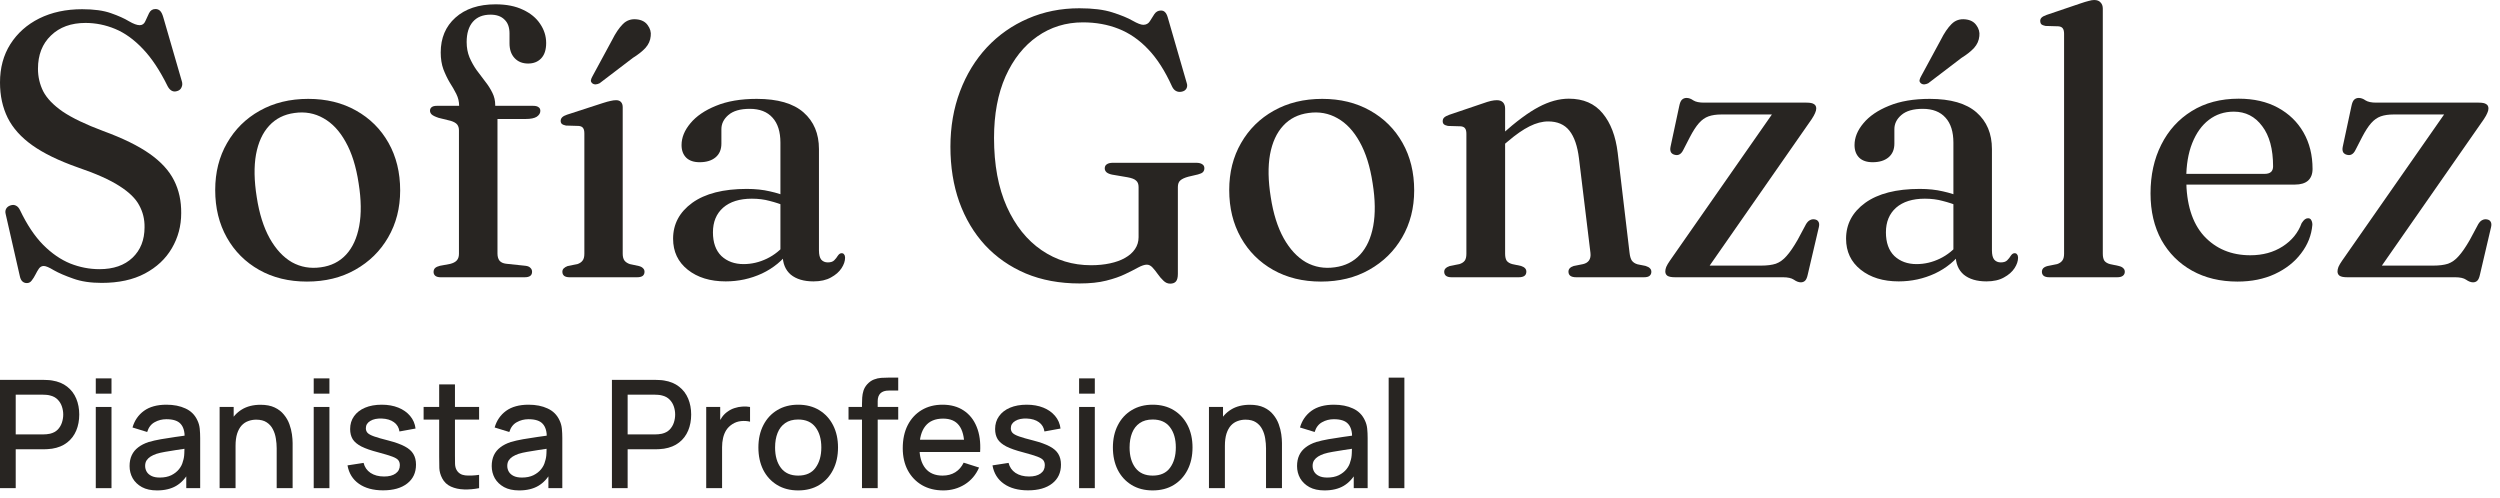
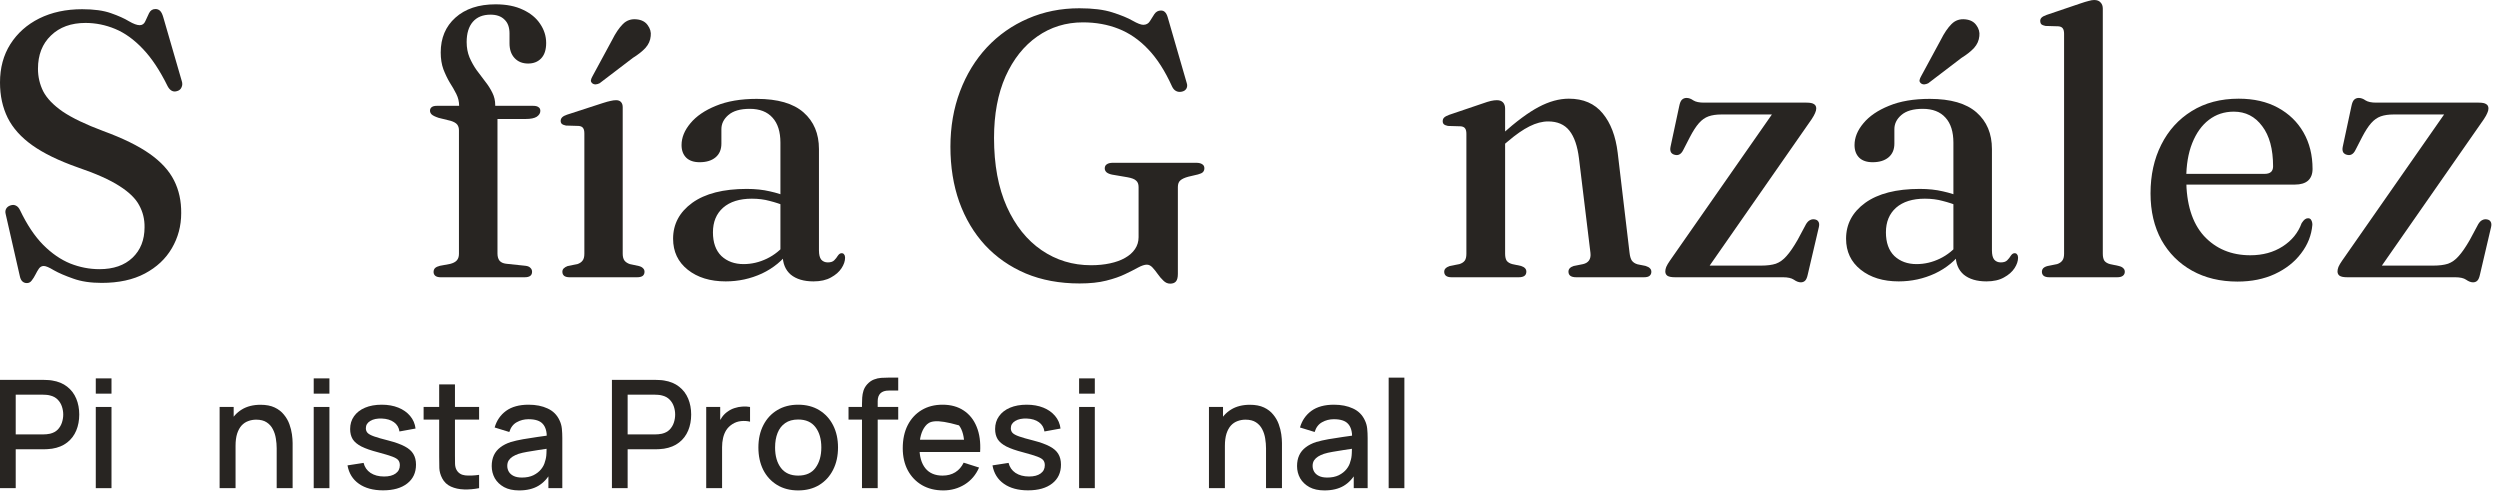
<svg xmlns="http://www.w3.org/2000/svg" width="266" height="53" viewBox="0 0 266 53" fill="none">
  <path d="M264.271 12.7L252.971 28.92L252.251 28.26H258.911C259.538 28.26 260.058 28.193 260.471 28.06C260.884 27.913 261.264 27.64 261.611 27.24C261.971 26.84 262.364 26.267 262.791 25.52L263.691 23.84C263.824 23.627 263.964 23.487 264.111 23.42C264.258 23.34 264.418 23.313 264.591 23.34C264.791 23.367 264.931 23.453 265.011 23.6C265.091 23.733 265.104 23.92 265.051 24.16L263.871 29.2C263.804 29.52 263.711 29.74 263.591 29.86C263.471 29.98 263.318 30.04 263.131 30.04C262.904 30.04 262.658 29.947 262.391 29.76C262.138 29.587 261.751 29.5 261.231 29.5H249.751C249.364 29.5 249.091 29.447 248.931 29.34C248.784 29.233 248.711 29.08 248.711 28.88C248.711 28.733 248.744 28.573 248.811 28.4C248.891 28.213 249.024 27.987 249.211 27.72L260.471 11.58L261.131 12.18H254.691C254.144 12.18 253.684 12.247 253.311 12.38C252.938 12.513 252.598 12.753 252.291 13.1C251.984 13.447 251.664 13.94 251.331 14.58L250.611 15.98C250.504 16.193 250.378 16.34 250.231 16.42C250.098 16.5 249.938 16.52 249.751 16.48C249.551 16.44 249.404 16.347 249.311 16.2C249.231 16.04 249.218 15.84 249.271 15.6L250.191 11.3C250.258 10.967 250.351 10.74 250.471 10.62C250.604 10.487 250.771 10.42 250.971 10.42C251.211 10.42 251.451 10.507 251.691 10.68C251.944 10.84 252.318 10.92 252.811 10.92H263.731C264.118 10.92 264.384 10.973 264.531 11.08C264.691 11.173 264.771 11.327 264.771 11.54C264.771 11.687 264.731 11.847 264.651 12.02C264.584 12.193 264.458 12.42 264.271 12.7Z" fill="#282522" />
  <path d="M246.056 17.98C246.056 18.513 245.896 18.927 245.576 19.22C245.256 19.5 244.79 19.64 244.176 19.64H231.456V18.5H240.956C241.556 18.5 241.856 18.233 241.856 17.7C241.856 15.86 241.47 14.433 240.696 13.42C239.936 12.393 238.93 11.88 237.676 11.88C236.663 11.88 235.776 12.173 235.016 12.76C234.27 13.333 233.683 14.153 233.256 15.22C232.83 16.287 232.616 17.553 232.616 19.02C232.616 21.687 233.243 23.713 234.496 25.1C235.763 26.473 237.41 27.16 239.436 27.16C240.756 27.16 241.903 26.847 242.876 26.22C243.85 25.593 244.523 24.767 244.896 23.74C245.03 23.54 245.143 23.407 245.236 23.34C245.343 23.26 245.456 23.22 245.576 23.22C245.736 23.22 245.85 23.287 245.916 23.42C245.996 23.553 246.036 23.72 246.036 23.92C245.943 25.027 245.543 26.04 244.836 26.96C244.143 27.88 243.21 28.613 242.036 29.16C240.876 29.693 239.556 29.96 238.076 29.96C236.236 29.96 234.623 29.573 233.236 28.8C231.85 28.027 230.763 26.94 229.976 25.54C229.203 24.127 228.816 22.473 228.816 20.58C228.816 18.633 229.196 16.907 229.956 15.4C230.716 13.88 231.796 12.687 233.196 11.82C234.61 10.94 236.276 10.5 238.196 10.5C239.81 10.5 241.203 10.82 242.376 11.46C243.55 12.1 244.456 12.98 245.096 14.1C245.736 15.22 246.056 16.513 246.056 17.98Z" fill="#282522" />
  <path d="M223.738 0.92V27C223.738 27.333 223.798 27.587 223.918 27.76C224.051 27.92 224.245 28.033 224.498 28.1L225.438 28.3C225.665 28.353 225.825 28.433 225.918 28.54C226.025 28.633 226.078 28.76 226.078 28.92C226.078 29.093 226.011 29.233 225.878 29.34C225.745 29.447 225.545 29.5 225.278 29.5H218.038C217.771 29.5 217.571 29.447 217.438 29.34C217.318 29.233 217.258 29.093 217.258 28.92C217.258 28.773 217.305 28.647 217.398 28.54C217.505 28.433 217.665 28.353 217.878 28.3L218.878 28.1C219.118 28.02 219.298 27.9 219.418 27.74C219.551 27.58 219.618 27.333 219.618 27V3.6C219.618 3.333 219.571 3.14 219.478 3.02C219.398 2.9 219.251 2.827 219.038 2.8L217.638 2.76C217.438 2.72 217.291 2.66 217.198 2.58C217.118 2.487 217.078 2.373 217.078 2.24C217.078 2.093 217.125 1.973 217.218 1.88C217.325 1.773 217.511 1.673 217.778 1.58L221.318 0.38C221.705 0.247 222.011 0.153 222.238 0.1C222.465 0.033 222.658 0 222.818 0C223.125 0 223.351 0.087 223.498 0.26C223.658 0.42 223.738 0.64 223.738 0.92Z" fill="#282522" />
  <path d="M208.082 27.12V26.76L207.842 26.68V15.18C207.842 14.02 207.562 13.133 207.002 12.52C206.442 11.893 205.635 11.58 204.582 11.58C203.569 11.58 202.809 11.8 202.302 12.24C201.809 12.667 201.562 13.167 201.562 13.74V15.28C201.562 15.907 201.355 16.393 200.942 16.74C200.529 17.087 199.962 17.26 199.242 17.26C198.629 17.26 198.155 17.1 197.822 16.78C197.489 16.447 197.322 16 197.322 15.44C197.322 14.64 197.635 13.867 198.262 13.12C198.889 12.36 199.795 11.74 200.982 11.26C202.169 10.767 203.615 10.52 205.322 10.52C207.549 10.52 209.209 11 210.302 11.96C211.395 12.92 211.942 14.22 211.942 15.86V26.64C211.942 27.093 212.022 27.42 212.182 27.62C212.355 27.82 212.589 27.92 212.882 27.92C213.189 27.92 213.415 27.847 213.562 27.7C213.722 27.54 213.849 27.38 213.942 27.22C213.995 27.14 214.055 27.073 214.122 27.02C214.189 26.967 214.269 26.94 214.362 26.94C214.482 26.94 214.569 26.987 214.622 27.08C214.689 27.16 214.722 27.273 214.722 27.42C214.722 27.78 214.595 28.153 214.342 28.54C214.089 28.927 213.715 29.253 213.222 29.52C212.729 29.8 212.109 29.94 211.362 29.94C210.335 29.94 209.529 29.7 208.942 29.22C208.369 28.727 208.082 28.027 208.082 27.12ZM196.422 25.4C196.422 23.84 197.102 22.567 198.462 21.58C199.835 20.593 201.769 20.1 204.262 20.1C205.169 20.1 205.989 20.187 206.722 20.36C207.455 20.52 208.109 20.733 208.682 21L208.402 21.94C207.855 21.713 207.289 21.527 206.702 21.38C206.129 21.22 205.495 21.14 204.802 21.14C203.495 21.14 202.475 21.46 201.742 22.1C201.022 22.74 200.662 23.613 200.662 24.72C200.662 25.813 200.962 26.653 201.562 27.24C202.175 27.813 202.962 28.1 203.922 28.1C204.775 28.1 205.602 27.907 206.402 27.52C207.202 27.133 207.889 26.58 208.462 25.86L208.842 26.66C208.082 27.713 207.095 28.527 205.882 29.1C204.669 29.66 203.382 29.94 202.022 29.94C200.369 29.94 199.022 29.527 197.982 28.7C196.942 27.873 196.422 26.773 196.422 25.4ZM206.502 4.24C206.862 3.52 207.242 2.96 207.642 2.56C208.042 2.16 208.535 1.993 209.122 2.06C209.642 2.113 210.029 2.32 210.282 2.68C210.549 3.04 210.655 3.427 210.602 3.84C210.562 4.307 210.375 4.727 210.042 5.1C209.709 5.46 209.262 5.813 208.702 6.16L205.162 8.86C205.029 8.927 204.889 8.967 204.742 8.98C204.595 8.98 204.475 8.94 204.382 8.86C204.262 8.753 204.215 8.64 204.242 8.52C204.269 8.387 204.322 8.253 204.402 8.12L206.502 4.24Z" fill="#282522" />
  <path d="M192.748 12.7L181.448 28.92L180.728 28.26H187.388C188.014 28.26 188.534 28.193 188.948 28.06C189.361 27.913 189.741 27.64 190.088 27.24C190.448 26.84 190.841 26.267 191.268 25.52L192.168 23.84C192.301 23.627 192.441 23.487 192.588 23.42C192.734 23.34 192.894 23.313 193.068 23.34C193.268 23.367 193.408 23.453 193.488 23.6C193.568 23.733 193.581 23.92 193.528 24.16L192.348 29.2C192.281 29.52 192.188 29.74 192.068 29.86C191.948 29.98 191.794 30.04 191.608 30.04C191.381 30.04 191.134 29.947 190.868 29.76C190.614 29.587 190.228 29.5 189.708 29.5H178.228C177.841 29.5 177.568 29.447 177.408 29.34C177.261 29.233 177.188 29.08 177.188 28.88C177.188 28.733 177.221 28.573 177.288 28.4C177.368 28.213 177.501 27.987 177.688 27.72L188.948 11.58L189.608 12.18H183.168C182.621 12.18 182.161 12.247 181.788 12.38C181.414 12.513 181.074 12.753 180.768 13.1C180.461 13.447 180.141 13.94 179.808 14.58L179.088 15.98C178.981 16.193 178.854 16.34 178.708 16.42C178.574 16.5 178.414 16.52 178.228 16.48C178.028 16.44 177.881 16.347 177.788 16.2C177.708 16.04 177.694 15.84 177.748 15.6L178.668 11.3C178.734 10.967 178.828 10.74 178.948 10.62C179.081 10.487 179.248 10.42 179.448 10.42C179.688 10.42 179.928 10.507 180.168 10.68C180.421 10.84 180.794 10.92 181.288 10.92H192.208C192.594 10.92 192.861 10.973 193.008 11.08C193.168 11.173 193.248 11.327 193.248 11.54C193.248 11.687 193.208 11.847 193.128 12.02C193.061 12.193 192.934 12.42 192.748 12.7Z" fill="#282522" />
  <path d="M160.144 11.56V27C160.144 27.333 160.204 27.587 160.324 27.76C160.457 27.92 160.651 28.033 160.904 28.1L161.844 28.3C162.217 28.42 162.404 28.62 162.404 28.9C162.404 29.3 162.137 29.5 161.604 29.5H154.444C154.177 29.5 153.977 29.447 153.844 29.34C153.724 29.233 153.664 29.093 153.664 28.92C153.664 28.773 153.711 28.653 153.804 28.56C153.911 28.453 154.064 28.367 154.264 28.3L155.284 28.1C155.537 28.02 155.724 27.9 155.844 27.74C155.964 27.58 156.024 27.333 156.024 27V14.24C156.024 13.973 155.977 13.78 155.884 13.66C155.804 13.54 155.657 13.467 155.444 13.44L154.064 13.4C153.864 13.36 153.717 13.3 153.624 13.22C153.544 13.14 153.504 13.033 153.504 12.9C153.504 12.74 153.551 12.613 153.644 12.52C153.751 12.413 153.931 12.313 154.184 12.22L157.724 11.02C158.097 10.887 158.397 10.793 158.624 10.74C158.864 10.687 159.077 10.66 159.264 10.66C159.557 10.66 159.777 10.74 159.924 10.9C160.071 11.06 160.144 11.28 160.144 11.56ZM159.624 15.72L158.944 15.04L159.784 14.3C161.317 12.927 162.631 11.953 163.724 11.38C164.831 10.793 165.897 10.5 166.924 10.5C168.471 10.5 169.671 11.02 170.524 12.06C171.377 13.087 171.911 14.487 172.124 16.26L173.384 26.9C173.424 27.26 173.504 27.533 173.624 27.72C173.757 27.907 173.957 28.04 174.224 28.12L175.104 28.3C175.317 28.367 175.471 28.453 175.564 28.56C175.657 28.653 175.704 28.773 175.704 28.92C175.704 29.093 175.644 29.233 175.524 29.34C175.404 29.447 175.204 29.5 174.924 29.5H167.704C167.157 29.5 166.884 29.3 166.884 28.9C166.884 28.62 167.071 28.42 167.444 28.3L168.444 28.1C168.724 28.033 168.931 27.907 169.064 27.72C169.211 27.52 169.264 27.247 169.224 26.9L168.004 16.86C167.844 15.54 167.504 14.553 166.984 13.9C166.464 13.247 165.711 12.92 164.724 12.92C164.097 12.92 163.437 13.093 162.744 13.44C162.051 13.787 161.291 14.313 160.464 15.02L159.624 15.72Z" fill="#282522" />
-   <path d="M140.689 10.52C142.609 10.52 144.302 10.933 145.769 11.76C147.249 12.587 148.402 13.733 149.229 15.2C150.056 16.667 150.469 18.353 150.469 20.26C150.469 22.127 150.042 23.793 149.189 25.26C148.349 26.713 147.182 27.86 145.689 28.7C144.209 29.54 142.496 29.96 140.549 29.96C138.629 29.96 136.936 29.547 135.469 28.72C134.002 27.893 132.856 26.747 132.029 25.28C131.202 23.813 130.789 22.127 130.789 20.22C130.789 18.34 131.209 16.673 132.049 15.22C132.889 13.753 134.049 12.607 135.529 11.78C137.022 10.94 138.742 10.52 140.689 10.52ZM142.029 28.44C143.122 28.293 144.016 27.847 144.709 27.1C145.402 26.353 145.869 25.34 146.109 24.06C146.349 22.767 146.329 21.247 146.049 19.5C145.782 17.727 145.322 16.26 144.669 15.1C144.029 13.94 143.242 13.1 142.309 12.58C141.376 12.047 140.349 11.86 139.229 12.02C138.122 12.167 137.222 12.62 136.529 13.38C135.836 14.127 135.369 15.147 135.129 16.44C134.902 17.72 134.929 19.233 135.209 20.98C135.476 22.727 135.936 24.187 136.589 25.36C137.242 26.52 138.029 27.367 138.949 27.9C139.882 28.42 140.909 28.6 142.029 28.44Z" fill="#282522" />
  <path d="M125.325 29.14C125.325 29.513 125.258 29.78 125.125 29.94C124.992 30.1 124.785 30.18 124.505 30.18C124.238 30.18 123.998 30.073 123.785 29.86C123.572 29.66 123.372 29.427 123.185 29.16C122.998 28.893 122.812 28.66 122.625 28.46C122.438 28.26 122.238 28.16 122.025 28.16C121.785 28.16 121.478 28.26 121.105 28.46C120.745 28.66 120.285 28.893 119.725 29.16C119.178 29.427 118.505 29.66 117.705 29.86C116.918 30.06 115.972 30.16 114.865 30.16C112.745 30.16 110.838 29.807 109.145 29.1C107.452 28.38 106.005 27.373 104.805 26.08C103.618 24.787 102.705 23.253 102.065 21.48C101.438 19.707 101.125 17.753 101.125 15.62C101.125 13.487 101.465 11.52 102.145 9.72C102.825 7.92 103.778 6.36 105.005 5.04C106.245 3.72 107.698 2.7 109.365 1.98C111.045 1.247 112.872 0.88 114.845 0.88C116.285 0.88 117.458 1.027 118.365 1.32C119.285 1.613 119.998 1.907 120.505 2.2C121.025 2.493 121.405 2.64 121.645 2.64C121.952 2.64 122.185 2.513 122.345 2.26C122.505 2.007 122.665 1.753 122.825 1.5C122.998 1.247 123.232 1.12 123.525 1.12C123.698 1.12 123.838 1.173 123.945 1.28C124.065 1.387 124.165 1.573 124.245 1.84L126.265 8.82C126.345 9.047 126.332 9.253 126.225 9.44C126.118 9.613 125.945 9.72 125.705 9.76C125.492 9.8 125.298 9.773 125.125 9.68C124.952 9.587 124.812 9.427 124.705 9.2C123.958 7.547 123.112 6.227 122.165 5.24C121.218 4.24 120.165 3.513 119.005 3.06C117.858 2.607 116.598 2.38 115.225 2.38C113.412 2.38 111.792 2.88 110.365 3.88C108.938 4.88 107.812 6.3 106.985 8.14C106.172 9.98 105.765 12.16 105.765 14.68C105.765 17.533 106.218 19.973 107.125 22C108.032 24.013 109.265 25.553 110.825 26.62C112.385 27.687 114.138 28.22 116.085 28.22C116.818 28.22 117.492 28.153 118.105 28.02C118.732 27.887 119.265 27.693 119.705 27.44C120.158 27.187 120.512 26.873 120.765 26.5C121.018 26.127 121.145 25.707 121.145 25.24V19.9C121.145 19.593 121.058 19.367 120.885 19.22C120.725 19.06 120.418 18.94 119.965 18.86L118.325 18.58C118.072 18.527 117.878 18.447 117.745 18.34C117.612 18.22 117.545 18.08 117.545 17.92C117.545 17.72 117.618 17.573 117.765 17.48C117.912 17.373 118.132 17.32 118.425 17.32H127.265C127.558 17.32 127.778 17.373 127.925 17.48C128.072 17.573 128.145 17.713 128.145 17.9C128.145 18.073 128.092 18.213 127.985 18.32C127.892 18.413 127.718 18.493 127.465 18.56L126.445 18.8C126.045 18.907 125.758 19.04 125.585 19.2C125.412 19.347 125.325 19.58 125.325 19.9V29.14Z" fill="#282522" />
  <path d="M83.277 27.12V26.76L83.037 26.68V15.18C83.037 14.02 82.757 13.133 82.197 12.52C81.637 11.893 80.831 11.58 79.777 11.58C78.764 11.58 78.004 11.8 77.497 12.24C77.004 12.667 76.757 13.167 76.757 13.74V15.28C76.757 15.907 76.55 16.393 76.137 16.74C75.724 17.087 75.157 17.26 74.437 17.26C73.824 17.26 73.35 17.1 73.017 16.78C72.684 16.447 72.517 16 72.517 15.44C72.517 14.64 72.831 13.867 73.457 13.12C74.084 12.36 74.99 11.74 76.177 11.26C77.364 10.767 78.811 10.52 80.517 10.52C82.744 10.52 84.404 11 85.497 11.96C86.591 12.92 87.137 14.22 87.137 15.86V26.64C87.137 27.093 87.217 27.42 87.377 27.62C87.55 27.82 87.784 27.92 88.077 27.92C88.384 27.92 88.611 27.847 88.757 27.7C88.917 27.54 89.044 27.38 89.137 27.22C89.191 27.14 89.251 27.073 89.317 27.02C89.384 26.967 89.464 26.94 89.557 26.94C89.677 26.94 89.764 26.987 89.817 27.08C89.884 27.16 89.917 27.273 89.917 27.42C89.917 27.78 89.79 28.153 89.537 28.54C89.284 28.927 88.91 29.253 88.417 29.52C87.924 29.8 87.304 29.94 86.557 29.94C85.531 29.94 84.724 29.7 84.137 29.22C83.564 28.727 83.277 28.027 83.277 27.12ZM71.617 25.4C71.617 23.84 72.297 22.567 73.657 21.58C75.031 20.593 76.964 20.1 79.457 20.1C80.364 20.1 81.184 20.187 81.917 20.36C82.65 20.52 83.304 20.733 83.877 21L83.597 21.94C83.05 21.713 82.484 21.527 81.897 21.38C81.324 21.22 80.691 21.14 79.997 21.14C78.691 21.14 77.671 21.46 76.937 22.1C76.217 22.74 75.857 23.613 75.857 24.72C75.857 25.813 76.157 26.653 76.757 27.24C77.371 27.813 78.157 28.1 79.117 28.1C79.971 28.1 80.797 27.907 81.597 27.52C82.397 27.133 83.084 26.58 83.657 25.86L84.037 26.66C83.277 27.713 82.29 28.527 81.077 29.1C79.864 29.66 78.577 29.94 77.217 29.94C75.564 29.94 74.217 29.527 73.177 28.7C72.137 27.873 71.617 26.773 71.617 25.4Z" fill="#282522" />
  <path d="M66.256 11.4V27C66.256 27.32 66.323 27.567 66.456 27.74C66.59 27.9 66.776 28.02 67.016 28.1L67.956 28.3C68.17 28.353 68.323 28.433 68.416 28.54C68.523 28.633 68.576 28.76 68.576 28.92C68.576 29.107 68.51 29.253 68.376 29.36C68.243 29.453 68.05 29.5 67.796 29.5H60.596C60.356 29.5 60.17 29.453 60.036 29.36C59.903 29.253 59.836 29.107 59.836 28.92C59.836 28.773 59.883 28.653 59.976 28.56C60.083 28.453 60.23 28.367 60.416 28.3L61.436 28.1C61.676 28.02 61.856 27.9 61.976 27.74C62.11 27.58 62.176 27.333 62.176 27V14.2C62.176 13.933 62.13 13.74 62.036 13.62C61.956 13.5 61.81 13.427 61.596 13.4L60.216 13.36C60.016 13.32 59.87 13.26 59.776 13.18C59.696 13.1 59.656 12.993 59.656 12.86C59.656 12.713 59.71 12.587 59.816 12.48C59.923 12.373 60.096 12.28 60.336 12.2L64.156 10.96C64.49 10.853 64.756 10.78 64.956 10.74C65.17 10.687 65.37 10.66 65.556 10.66C65.783 10.66 65.956 10.727 66.076 10.86C66.196 10.993 66.256 11.173 66.256 11.4ZM65.136 4.24C65.496 3.52 65.876 2.96 66.276 2.56C66.676 2.16 67.17 1.993 67.756 2.06C68.276 2.113 68.663 2.32 68.916 2.68C69.183 3.04 69.29 3.427 69.236 3.84C69.196 4.307 69.01 4.727 68.676 5.1C68.343 5.46 67.896 5.813 67.336 6.16L63.796 8.86C63.663 8.927 63.523 8.967 63.376 8.98C63.23 8.98 63.11 8.94 63.016 8.86C62.896 8.753 62.85 8.64 62.876 8.52C62.903 8.387 62.956 8.253 63.036 8.12L65.136 4.24Z" fill="#282522" />
  <path d="M52.932 26.98C52.932 27.3 53.005 27.553 53.152 27.74C53.299 27.913 53.525 28.02 53.832 28.06L55.912 28.28C56.152 28.307 56.325 28.38 56.432 28.5C56.552 28.607 56.612 28.747 56.612 28.92C56.612 29.307 56.352 29.5 55.832 29.5H46.872C46.645 29.5 46.465 29.453 46.332 29.36C46.199 29.253 46.132 29.113 46.132 28.94C46.132 28.767 46.185 28.627 46.292 28.52C46.412 28.413 46.585 28.333 46.812 28.28L47.892 28.08C48.212 28 48.445 27.88 48.592 27.72C48.752 27.547 48.832 27.313 48.832 27.02V13.86C48.832 13.62 48.772 13.42 48.652 13.26C48.532 13.1 48.305 12.967 47.972 12.86L46.672 12.54C46.312 12.42 46.065 12.3 45.932 12.18C45.812 12.06 45.752 11.927 45.752 11.78C45.752 11.62 45.812 11.493 45.932 11.4C46.052 11.307 46.232 11.26 46.472 11.26H49.712L48.852 11.88V11.26C48.852 10.82 48.752 10.4 48.552 10C48.352 9.6 48.119 9.193 47.852 8.78C47.599 8.353 47.372 7.88 47.172 7.36C46.985 6.84 46.892 6.247 46.892 5.58C46.892 4.047 47.412 2.813 48.452 1.88C49.505 0.933 50.932 0.46 52.732 0.46C53.879 0.46 54.852 0.653 55.652 1.04C56.452 1.413 57.059 1.913 57.472 2.54C57.899 3.167 58.112 3.847 58.112 4.58C58.112 5.3 57.932 5.847 57.572 6.22C57.225 6.58 56.765 6.76 56.192 6.76C55.592 6.76 55.112 6.567 54.752 6.18C54.392 5.793 54.212 5.273 54.212 4.62V3.56C54.212 2.907 54.032 2.413 53.672 2.08C53.325 1.733 52.832 1.56 52.192 1.56C51.379 1.56 50.752 1.813 50.312 2.32C49.872 2.827 49.652 3.547 49.652 4.48C49.652 5.067 49.752 5.607 49.952 6.1C50.165 6.593 50.419 7.047 50.712 7.46C51.019 7.873 51.325 8.28 51.632 8.68C51.939 9.067 52.192 9.467 52.392 9.88C52.592 10.28 52.692 10.713 52.692 11.18V11.94L52.192 11.26H56.732C56.985 11.26 57.172 11.307 57.292 11.4C57.425 11.48 57.492 11.613 57.492 11.8C57.492 12.04 57.365 12.247 57.112 12.42C56.859 12.58 56.465 12.66 55.932 12.66H52.932V26.98Z" fill="#282522" />
-   <path d="M32.798 10.52C34.718 10.52 36.412 10.933 37.878 11.76C39.358 12.587 40.512 13.733 41.338 15.2C42.165 16.667 42.578 18.353 42.578 20.26C42.578 22.127 42.152 23.793 41.298 25.26C40.458 26.713 39.292 27.86 37.798 28.7C36.318 29.54 34.605 29.96 32.658 29.96C30.738 29.96 29.045 29.547 27.578 28.72C26.112 27.893 24.965 26.747 24.138 25.28C23.312 23.813 22.898 22.127 22.898 20.22C22.898 18.34 23.318 16.673 24.158 15.22C24.998 13.753 26.158 12.607 27.638 11.78C29.132 10.94 30.852 10.52 32.798 10.52ZM34.138 28.44C35.232 28.293 36.125 27.847 36.818 27.1C37.512 26.353 37.978 25.34 38.218 24.06C38.458 22.767 38.438 21.247 38.158 19.5C37.892 17.727 37.432 16.26 36.778 15.1C36.138 13.94 35.352 13.1 34.418 12.58C33.485 12.047 32.458 11.86 31.338 12.02C30.232 12.167 29.332 12.62 28.638 13.38C27.945 14.127 27.478 15.147 27.238 16.44C27.012 17.72 27.038 19.233 27.318 20.98C27.585 22.727 28.045 24.187 28.698 25.36C29.352 26.52 30.138 27.367 31.058 27.9C31.992 28.42 33.018 28.6 34.138 28.44Z" fill="#282522" />
  <path d="M10.82 30.1C9.633 30.1 8.62 29.947 7.78 29.64C6.94 29.347 6.26 29.053 5.74 28.76C5.233 28.453 4.873 28.3 4.66 28.3C4.447 28.3 4.273 28.393 4.14 28.58C4.02 28.753 3.9 28.96 3.78 29.2C3.66 29.44 3.527 29.653 3.38 29.84C3.247 30.027 3.073 30.12 2.86 30.12C2.66 30.12 2.493 30.053 2.36 29.92C2.24 29.8 2.153 29.607 2.1 29.34L0.6 22.76C0.547 22.547 0.567 22.36 0.66 22.2C0.753 22.04 0.9 21.927 1.1 21.86C1.327 21.78 1.527 21.787 1.7 21.88C1.873 21.96 2.02 22.127 2.14 22.38C2.873 23.913 3.693 25.14 4.6 26.06C5.507 26.967 6.467 27.627 7.48 28.04C8.493 28.44 9.527 28.64 10.58 28.64C12.073 28.64 13.247 28.233 14.1 27.42C14.953 26.607 15.38 25.527 15.38 24.18C15.393 23.34 15.207 22.567 14.82 21.86C14.447 21.14 13.747 20.453 12.72 19.8C11.693 19.133 10.2 18.467 8.24 17.8C6.24 17.093 4.64 16.313 3.44 15.46C2.24 14.607 1.367 13.633 0.82 12.54C0.273 11.433 0 10.18 0 8.78C0 7.22 0.367 5.86 1.1 4.7C1.847 3.527 2.873 2.613 4.18 1.96C5.5 1.307 7.02 0.98 8.74 0.98C9.993 0.98 11.013 1.12 11.8 1.4C12.6 1.68 13.24 1.967 13.72 2.26C14.2 2.54 14.58 2.68 14.86 2.68C15.14 2.68 15.34 2.54 15.46 2.26C15.593 1.98 15.727 1.693 15.86 1.4C16.007 1.107 16.233 0.96 16.54 0.96C16.74 0.96 16.907 1.027 17.04 1.16C17.173 1.293 17.287 1.527 17.38 1.86L19.34 8.62C19.42 8.86 19.413 9.08 19.32 9.28C19.24 9.48 19.093 9.613 18.88 9.68C18.653 9.76 18.453 9.753 18.28 9.66C18.107 9.567 17.96 9.407 17.84 9.18C17.013 7.5 16.133 6.173 15.2 5.2C14.267 4.213 13.287 3.507 12.26 3.08C11.233 2.653 10.18 2.44 9.1 2.44C7.567 2.44 6.34 2.887 5.42 3.78C4.5 4.66 4.04 5.84 4.04 7.32C4.04 8.173 4.227 8.973 4.6 9.72C4.987 10.467 5.68 11.187 6.68 11.88C7.693 12.56 9.127 13.247 10.98 13.94C13.06 14.7 14.707 15.507 15.92 16.36C17.133 17.213 18 18.16 18.52 19.2C19.04 20.227 19.293 21.387 19.28 22.68C19.28 24.04 18.947 25.287 18.28 26.42C17.627 27.54 16.673 28.433 15.42 29.1C14.167 29.767 12.633 30.1 10.82 30.1Z" fill="#282522" />
  <path d="M147.754 51.94V40.18H149.426V51.94H147.754Z" fill="#282522" />
  <path d="M140.926 52.18C140.286 52.18 139.75 52.063 139.318 51.828C138.886 51.588 138.558 51.273 138.334 50.884C138.115 50.489 138.006 50.057 138.006 49.588C138.006 49.151 138.083 48.767 138.238 48.436C138.393 48.105 138.622 47.825 138.926 47.596C139.23 47.361 139.603 47.172 140.046 47.028C140.43 46.916 140.865 46.817 141.35 46.732C141.835 46.647 142.345 46.567 142.878 46.492C143.417 46.417 143.95 46.343 144.478 46.268L143.87 46.604C143.881 45.927 143.737 45.425 143.438 45.1C143.145 44.769 142.638 44.604 141.918 44.604C141.465 44.604 141.049 44.711 140.67 44.924C140.291 45.132 140.027 45.479 139.878 45.964L138.318 45.484C138.531 44.743 138.937 44.153 139.534 43.716C140.137 43.279 140.937 43.06 141.934 43.06C142.707 43.06 143.379 43.193 143.95 43.46C144.526 43.721 144.947 44.137 145.214 44.708C145.353 44.991 145.438 45.289 145.47 45.604C145.502 45.919 145.518 46.257 145.518 46.62V51.94H144.038V49.964L144.326 50.22C143.969 50.881 143.513 51.375 142.958 51.7C142.409 52.02 141.731 52.18 140.926 52.18ZM141.222 50.812C141.697 50.812 142.105 50.729 142.446 50.564C142.787 50.393 143.062 50.177 143.27 49.916C143.478 49.655 143.614 49.383 143.678 49.1C143.769 48.844 143.819 48.556 143.83 48.236C143.846 47.916 143.854 47.66 143.854 47.468L144.398 47.668C143.87 47.748 143.39 47.82 142.958 47.884C142.526 47.948 142.134 48.012 141.782 48.076C141.435 48.135 141.126 48.207 140.854 48.292C140.625 48.372 140.419 48.468 140.238 48.58C140.062 48.692 139.921 48.828 139.814 48.988C139.713 49.148 139.662 49.343 139.662 49.572C139.662 49.796 139.718 50.004 139.83 50.196C139.942 50.383 140.113 50.532 140.342 50.644C140.571 50.756 140.865 50.812 141.222 50.812Z" fill="#282522" />
  <path d="M134.705 51.94V47.692C134.705 47.356 134.675 47.012 134.617 46.66C134.563 46.303 134.457 45.972 134.297 45.668C134.142 45.364 133.921 45.118 133.633 44.932C133.35 44.745 132.979 44.652 132.521 44.652C132.222 44.652 131.939 44.703 131.673 44.804C131.406 44.9 131.171 45.057 130.969 45.276C130.771 45.495 130.614 45.782 130.497 46.14C130.385 46.497 130.329 46.932 130.329 47.444L129.289 47.052C129.289 46.268 129.435 45.577 129.729 44.98C130.022 44.377 130.443 43.908 130.993 43.572C131.542 43.236 132.206 43.068 132.985 43.068C133.582 43.068 134.083 43.164 134.489 43.356C134.894 43.548 135.222 43.801 135.473 44.116C135.729 44.425 135.923 44.764 136.057 45.132C136.19 45.5 136.281 45.86 136.329 46.212C136.377 46.564 136.401 46.873 136.401 47.14V51.94H134.705ZM128.633 51.94V43.3H130.129V45.796H130.329V51.94H128.633Z" fill="#282522" />
-   <path d="M122.644 52.18C121.78 52.18 121.031 51.985 120.396 51.596C119.761 51.207 119.271 50.671 118.924 49.988C118.583 49.3 118.412 48.508 118.412 47.612C118.412 46.711 118.588 45.919 118.94 45.236C119.292 44.548 119.785 44.015 120.42 43.636C121.055 43.252 121.796 43.06 122.644 43.06C123.508 43.06 124.257 43.255 124.892 43.644C125.527 44.033 126.017 44.569 126.364 45.252C126.711 45.935 126.884 46.721 126.884 47.612C126.884 48.513 126.708 49.308 126.356 49.996C126.009 50.679 125.519 51.215 124.884 51.604C124.249 51.988 123.503 52.18 122.644 52.18ZM122.644 50.604C123.471 50.604 124.087 50.327 124.492 49.772C124.903 49.212 125.108 48.492 125.108 47.612C125.108 46.711 124.9 45.991 124.484 45.452C124.073 44.908 123.46 44.636 122.644 44.636C122.084 44.636 121.623 44.764 121.26 45.02C120.897 45.271 120.628 45.62 120.452 46.068C120.276 46.511 120.188 47.025 120.188 47.612C120.188 48.519 120.396 49.244 120.812 49.788C121.228 50.332 121.839 50.604 122.644 50.604Z" fill="#282522" />
  <path d="M114.816 41.884V40.26H116.488V41.884H114.816ZM114.816 51.94V43.3H116.488V51.94H114.816Z" fill="#282522" />
  <path d="M109.384 52.172C108.333 52.172 107.477 51.94 106.816 51.476C106.154 51.012 105.749 50.359 105.6 49.516L107.312 49.252C107.418 49.7 107.664 50.055 108.048 50.316C108.437 50.572 108.92 50.7 109.496 50.7C110.018 50.7 110.426 50.593 110.72 50.38C111.018 50.167 111.168 49.873 111.168 49.5C111.168 49.281 111.114 49.105 111.008 48.972C110.906 48.833 110.69 48.703 110.36 48.58C110.029 48.457 109.525 48.305 108.848 48.124C108.106 47.932 107.517 47.727 107.08 47.508C106.648 47.284 106.338 47.025 106.152 46.732C105.97 46.433 105.88 46.073 105.88 45.652C105.88 45.129 106.018 44.673 106.296 44.284C106.573 43.895 106.962 43.593 107.464 43.38C107.97 43.167 108.562 43.06 109.24 43.06C109.901 43.06 110.49 43.164 111.008 43.372C111.525 43.58 111.944 43.876 112.264 44.26C112.584 44.639 112.776 45.084 112.84 45.596L111.128 45.908C111.069 45.492 110.874 45.164 110.544 44.924C110.213 44.684 109.784 44.553 109.256 44.532C108.749 44.511 108.338 44.596 108.024 44.788C107.709 44.975 107.552 45.233 107.552 45.564C107.552 45.756 107.61 45.919 107.728 46.052C107.85 46.185 108.085 46.313 108.432 46.436C108.778 46.559 109.29 46.705 109.968 46.876C110.693 47.063 111.269 47.271 111.696 47.5C112.122 47.724 112.426 47.993 112.608 48.308C112.794 48.617 112.888 48.993 112.888 49.436C112.888 50.289 112.576 50.959 111.952 51.444C111.333 51.929 110.477 52.172 109.384 52.172Z" fill="#282522" />
-   <path d="M100.365 52.18C99.506 52.18 98.751 51.993 98.101 51.62C97.455 51.241 96.951 50.716 96.589 50.044C96.231 49.367 96.053 48.583 96.053 47.692C96.053 46.748 96.229 45.929 96.581 45.236C96.938 44.543 97.434 44.007 98.069 43.628C98.703 43.249 99.442 43.06 100.285 43.06C101.165 43.06 101.914 43.265 102.533 43.676C103.151 44.081 103.613 44.66 103.917 45.412C104.226 46.164 104.349 47.057 104.285 48.092H102.613V47.484C102.602 46.481 102.41 45.74 102.037 45.26C101.669 44.78 101.106 44.54 100.349 44.54C99.511 44.54 98.882 44.804 98.461 45.332C98.039 45.86 97.829 46.623 97.829 47.62C97.829 48.569 98.039 49.305 98.461 49.828C98.882 50.345 99.49 50.604 100.285 50.604C100.807 50.604 101.258 50.487 101.637 50.252C102.021 50.012 102.319 49.671 102.533 49.228L104.173 49.748C103.837 50.521 103.327 51.121 102.645 51.548C101.962 51.969 101.202 52.18 100.365 52.18ZM97.285 48.092V46.788H103.453V48.092H97.285Z" fill="#282522" />
+   <path d="M100.365 52.18C99.506 52.18 98.751 51.993 98.101 51.62C97.455 51.241 96.951 50.716 96.589 50.044C96.231 49.367 96.053 48.583 96.053 47.692C96.053 46.748 96.229 45.929 96.581 45.236C96.938 44.543 97.434 44.007 98.069 43.628C98.703 43.249 99.442 43.06 100.285 43.06C101.165 43.06 101.914 43.265 102.533 43.676C103.151 44.081 103.613 44.66 103.917 45.412C104.226 46.164 104.349 47.057 104.285 48.092H102.613V47.484C102.602 46.481 102.41 45.74 102.037 45.26C99.511 44.54 98.882 44.804 98.461 45.332C98.039 45.86 97.829 46.623 97.829 47.62C97.829 48.569 98.039 49.305 98.461 49.828C98.882 50.345 99.49 50.604 100.285 50.604C100.807 50.604 101.258 50.487 101.637 50.252C102.021 50.012 102.319 49.671 102.533 49.228L104.173 49.748C103.837 50.521 103.327 51.121 102.645 51.548C101.962 51.969 101.202 52.18 100.365 52.18ZM97.285 48.092V46.788H103.453V48.092H97.285Z" fill="#282522" />
  <path d="M91.715 51.94V42.996C91.715 42.777 91.723 42.545 91.739 42.3C91.755 42.049 91.8 41.804 91.875 41.564C91.955 41.319 92.086 41.095 92.267 40.892C92.486 40.652 92.726 40.481 92.987 40.38C93.249 40.279 93.507 40.22 93.763 40.204C94.025 40.188 94.264 40.18 94.483 40.18H95.571V41.556H94.563C94.168 41.556 93.873 41.655 93.675 41.852C93.483 42.044 93.387 42.319 93.387 42.676V51.94H91.715ZM90.283 44.644V43.3H95.571V44.644H90.283Z" fill="#282522" />
  <path d="M84.925 52.18C84.061 52.18 83.312 51.985 82.677 51.596C82.043 51.207 81.552 50.671 81.205 49.988C80.864 49.3 80.693 48.508 80.693 47.612C80.693 46.711 80.869 45.919 81.221 45.236C81.573 44.548 82.067 44.015 82.701 43.636C83.336 43.252 84.077 43.06 84.925 43.06C85.789 43.06 86.539 43.255 87.173 43.644C87.808 44.033 88.299 44.569 88.645 45.252C88.992 45.935 89.165 46.721 89.165 47.612C89.165 48.513 88.989 49.308 88.637 49.996C88.291 50.679 87.8 51.215 87.165 51.604C86.531 51.988 85.784 52.18 84.925 52.18ZM84.925 50.604C85.752 50.604 86.368 50.327 86.773 49.772C87.184 49.212 87.389 48.492 87.389 47.612C87.389 46.711 87.181 45.991 86.765 45.452C86.355 44.908 85.741 44.636 84.925 44.636C84.365 44.636 83.904 44.764 83.541 45.02C83.179 45.271 82.909 45.62 82.733 46.068C82.557 46.511 82.469 47.025 82.469 47.612C82.469 48.519 82.677 49.244 83.093 49.788C83.509 50.332 84.12 50.604 84.925 50.604Z" fill="#282522" />
  <path d="M75.141 51.94V43.3H76.629V45.396L76.421 45.124C76.527 44.846 76.666 44.593 76.837 44.364C77.007 44.129 77.205 43.937 77.429 43.788C77.647 43.628 77.89 43.505 78.157 43.42C78.429 43.329 78.706 43.276 78.989 43.26C79.271 43.239 79.543 43.252 79.805 43.3V44.868C79.522 44.793 79.207 44.772 78.861 44.804C78.519 44.836 78.205 44.945 77.917 45.132C77.645 45.308 77.429 45.521 77.269 45.772C77.114 46.023 77.002 46.303 76.933 46.612C76.863 46.916 76.829 47.239 76.829 47.58V51.94H75.141Z" fill="#282522" />
  <path d="M65.109 51.94V40.42H69.765C69.877 40.42 70.016 40.425 70.181 40.436C70.347 40.441 70.504 40.457 70.653 40.484C71.293 40.585 71.827 40.804 72.253 41.14C72.685 41.476 73.008 41.9 73.221 42.412C73.435 42.924 73.541 43.489 73.541 44.108C73.541 44.732 73.435 45.3 73.221 45.812C73.008 46.324 72.685 46.748 72.253 47.084C71.827 47.42 71.293 47.639 70.653 47.74C70.504 47.761 70.344 47.777 70.173 47.788C70.008 47.799 69.872 47.804 69.765 47.804H66.781V51.94H65.109ZM66.781 46.22H69.701C69.808 46.22 69.925 46.215 70.053 46.204C70.187 46.193 70.312 46.175 70.429 46.148C70.771 46.068 71.045 45.921 71.253 45.708C71.461 45.489 71.611 45.239 71.701 44.956C71.792 44.673 71.837 44.391 71.837 44.108C71.837 43.825 71.792 43.545 71.701 43.268C71.611 42.985 71.461 42.737 71.253 42.524C71.045 42.305 70.771 42.156 70.429 42.076C70.312 42.044 70.187 42.023 70.053 42.012C69.925 42.001 69.808 41.996 69.701 41.996H66.781V46.22Z" fill="#282522" />
  <path d="M55.238 52.18C54.598 52.18 54.062 52.063 53.63 51.828C53.198 51.588 52.87 51.273 52.646 50.884C52.428 50.489 52.318 50.057 52.318 49.588C52.318 49.151 52.396 48.767 52.55 48.436C52.705 48.105 52.934 47.825 53.238 47.596C53.542 47.361 53.916 47.172 54.358 47.028C54.742 46.916 55.177 46.817 55.662 46.732C56.148 46.647 56.657 46.567 57.19 46.492C57.729 46.417 58.262 46.343 58.79 46.268L58.182 46.604C58.193 45.927 58.049 45.425 57.75 45.1C57.457 44.769 56.95 44.604 56.23 44.604C55.777 44.604 55.361 44.711 54.982 44.924C54.604 45.132 54.34 45.479 54.19 45.964L52.63 45.484C52.844 44.743 53.249 44.153 53.846 43.716C54.449 43.279 55.249 43.06 56.246 43.06C57.02 43.06 57.692 43.193 58.262 43.46C58.838 43.721 59.26 44.137 59.526 44.708C59.665 44.991 59.75 45.289 59.782 45.604C59.814 45.919 59.83 46.257 59.83 46.62V51.94H58.35V49.964L58.638 50.22C58.281 50.881 57.825 51.375 57.27 51.7C56.721 52.02 56.044 52.18 55.238 52.18ZM55.534 50.812C56.009 50.812 56.417 50.729 56.758 50.564C57.1 50.393 57.374 50.177 57.582 49.916C57.79 49.655 57.926 49.383 57.99 49.1C58.081 48.844 58.132 48.556 58.142 48.236C58.158 47.916 58.166 47.66 58.166 47.468L58.71 47.668C58.182 47.748 57.702 47.82 57.27 47.884C56.838 47.948 56.446 48.012 56.094 48.076C55.748 48.135 55.438 48.207 55.166 48.292C54.937 48.372 54.732 48.468 54.55 48.58C54.374 48.692 54.233 48.828 54.126 48.988C54.025 49.148 53.974 49.343 53.974 49.572C53.974 49.796 54.03 50.004 54.142 50.196C54.254 50.383 54.425 50.532 54.654 50.644C54.884 50.756 55.177 50.812 55.534 50.812Z" fill="#282522" />
  <path d="M50.976 51.94C50.432 52.047 49.899 52.092 49.376 52.076C48.854 52.06 48.387 51.959 47.976 51.772C47.566 51.585 47.256 51.292 47.048 50.892C46.862 50.535 46.76 50.172 46.744 49.804C46.734 49.431 46.728 49.009 46.728 48.54V40.9H48.408V48.46C48.408 48.807 48.411 49.108 48.416 49.364C48.427 49.62 48.483 49.836 48.584 50.012C48.776 50.343 49.08 50.532 49.496 50.58C49.918 50.623 50.411 50.604 50.976 50.524V51.94ZM45.072 44.644V43.3H50.976V44.644H45.072Z" fill="#282522" />
  <path d="M40.759 52.172C39.708 52.172 38.852 51.94 38.191 51.476C37.529 51.012 37.124 50.359 36.975 49.516L38.687 49.252C38.793 49.7 39.039 50.055 39.423 50.316C39.812 50.572 40.295 50.7 40.871 50.7C41.393 50.7 41.801 50.593 42.095 50.38C42.393 50.167 42.543 49.873 42.543 49.5C42.543 49.281 42.489 49.105 42.383 48.972C42.281 48.833 42.065 48.703 41.735 48.58C41.404 48.457 40.9 48.305 40.223 48.124C39.481 47.932 38.892 47.727 38.455 47.508C38.023 47.284 37.713 47.025 37.527 46.732C37.345 46.433 37.255 46.073 37.255 45.652C37.255 45.129 37.393 44.673 37.671 44.284C37.948 43.895 38.337 43.593 38.839 43.38C39.345 43.167 39.937 43.06 40.615 43.06C41.276 43.06 41.865 43.164 42.383 43.372C42.9 43.58 43.319 43.876 43.639 44.26C43.959 44.639 44.151 45.084 44.215 45.596L42.503 45.908C42.444 45.492 42.249 45.164 41.919 44.924C41.588 44.684 41.159 44.553 40.631 44.532C40.124 44.511 39.713 44.596 39.399 44.788C39.084 44.975 38.927 45.233 38.927 45.564C38.927 45.756 38.985 45.919 39.103 46.052C39.225 46.185 39.46 46.313 39.807 46.436C40.153 46.559 40.665 46.705 41.343 46.876C42.068 47.063 42.644 47.271 43.071 47.5C43.497 47.724 43.801 47.993 43.983 48.308C44.169 48.617 44.263 48.993 44.263 49.436C44.263 50.289 43.951 50.959 43.327 51.444C42.708 51.929 41.852 52.172 40.759 52.172Z" fill="#282522" />
  <path d="M33.379 41.884V40.26H35.051V41.884H33.379ZM33.379 51.94V43.3H35.051V51.94H33.379Z" fill="#282522" />
  <path d="M29.439 51.94V47.692C29.439 47.356 29.41 47.012 29.351 46.66C29.298 46.303 29.191 45.972 29.031 45.668C28.877 45.364 28.655 45.118 28.367 44.932C28.084 44.745 27.714 44.652 27.255 44.652C26.956 44.652 26.674 44.703 26.407 44.804C26.14 44.9 25.906 45.057 25.703 45.276C25.506 45.495 25.349 45.782 25.231 46.14C25.119 46.497 25.063 46.932 25.063 47.444L24.023 47.052C24.023 46.268 24.17 45.577 24.463 44.98C24.756 44.377 25.178 43.908 25.727 43.572C26.276 43.236 26.941 43.068 27.719 43.068C28.317 43.068 28.818 43.164 29.223 43.356C29.628 43.548 29.956 43.801 30.207 44.116C30.463 44.425 30.658 44.764 30.791 45.132C30.924 45.5 31.015 45.86 31.063 46.212C31.111 46.564 31.135 46.873 31.135 47.14V51.94H29.439ZM23.367 51.94V43.3H24.863V45.796H25.063V51.94H23.367Z" fill="#282522" />
-   <path d="M16.707 52.18C16.067 52.18 15.531 52.063 15.099 51.828C14.667 51.588 14.339 51.273 14.115 50.884C13.896 50.489 13.787 50.057 13.787 49.588C13.787 49.151 13.864 48.767 14.019 48.436C14.174 48.105 14.403 47.825 14.707 47.596C15.011 47.361 15.384 47.172 15.827 47.028C16.211 46.916 16.646 46.817 17.131 46.732C17.616 46.647 18.126 46.567 18.659 46.492C19.198 46.417 19.731 46.343 20.259 46.268L19.651 46.604C19.662 45.927 19.518 45.425 19.219 45.1C18.926 44.769 18.419 44.604 17.699 44.604C17.246 44.604 16.83 44.711 16.451 44.924C16.072 45.132 15.808 45.479 15.659 45.964L14.099 45.484C14.312 44.743 14.718 44.153 15.315 43.716C15.918 43.279 16.718 43.06 17.715 43.06C18.488 43.06 19.16 43.193 19.731 43.46C20.307 43.721 20.728 44.137 20.995 44.708C21.134 44.991 21.219 45.289 21.251 45.604C21.283 45.919 21.299 46.257 21.299 46.62V51.94H19.819V49.964L20.107 50.22C19.75 50.881 19.294 51.375 18.739 51.7C18.19 52.02 17.512 52.18 16.707 52.18ZM17.003 50.812C17.478 50.812 17.886 50.729 18.227 50.564C18.568 50.393 18.843 50.177 19.051 49.916C19.259 49.655 19.395 49.383 19.459 49.1C19.55 48.844 19.6 48.556 19.611 48.236C19.627 47.916 19.635 47.66 19.635 47.468L20.179 47.668C19.651 47.748 19.171 47.82 18.739 47.884C18.307 47.948 17.915 48.012 17.563 48.076C17.216 48.135 16.907 48.207 16.635 48.292C16.406 48.372 16.2 48.468 16.019 48.58C15.843 48.692 15.702 48.828 15.595 48.988C15.494 49.148 15.443 49.343 15.443 49.572C15.443 49.796 15.499 50.004 15.611 50.196C15.723 50.383 15.894 50.532 16.123 50.644C16.352 50.756 16.646 50.812 17.003 50.812Z" fill="#282522" />
  <path d="M10.191 41.884V40.26H11.863V41.884H10.191ZM10.191 51.94V43.3H11.863V51.94H10.191Z" fill="#282522" />
  <path d="M0 51.94V40.42H4.656C4.768 40.42 4.907 40.425 5.072 40.436C5.237 40.441 5.395 40.457 5.544 40.484C6.184 40.585 6.717 40.804 7.144 41.14C7.576 41.476 7.899 41.9 8.112 42.412C8.325 42.924 8.432 43.489 8.432 44.108C8.432 44.732 8.325 45.3 8.112 45.812C7.899 46.324 7.576 46.748 7.144 47.084C6.717 47.42 6.184 47.639 5.544 47.74C5.395 47.761 5.235 47.777 5.064 47.788C4.899 47.799 4.763 47.804 4.656 47.804H1.672V51.94H0ZM1.672 46.22H4.592C4.699 46.22 4.816 46.215 4.944 46.204C5.077 46.193 5.203 46.175 5.32 46.148C5.661 46.068 5.936 45.921 6.144 45.708C6.352 45.489 6.501 45.239 6.592 44.956C6.683 44.673 6.728 44.391 6.728 44.108C6.728 43.825 6.683 43.545 6.592 43.268C6.501 42.985 6.352 42.737 6.144 42.524C5.936 42.305 5.661 42.156 5.32 42.076C5.203 42.044 5.077 42.023 4.944 42.012C4.816 42.001 4.699 41.996 4.592 41.996H1.672V46.22Z" fill="#282522" />
</svg>